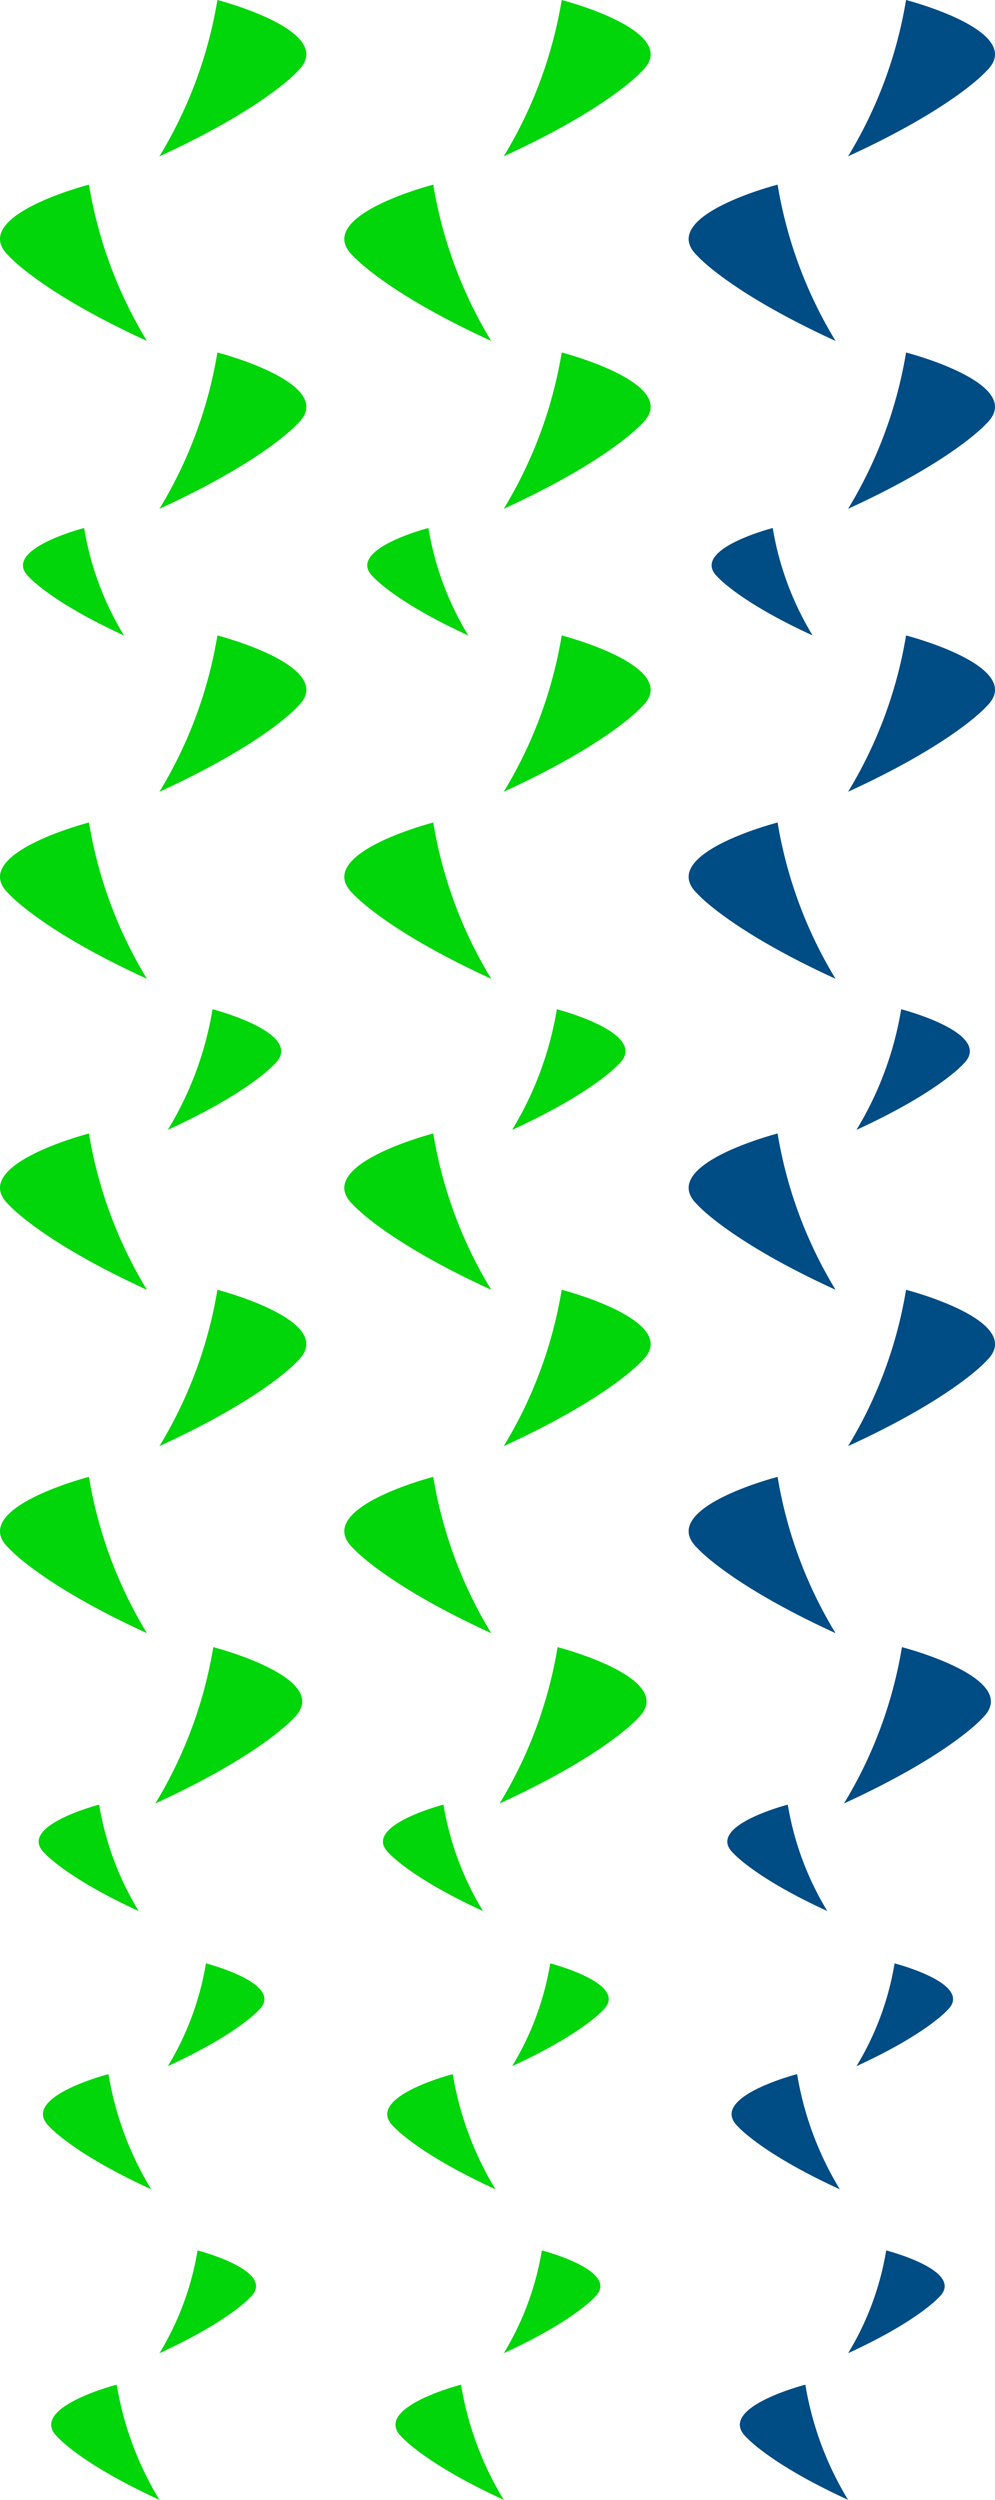
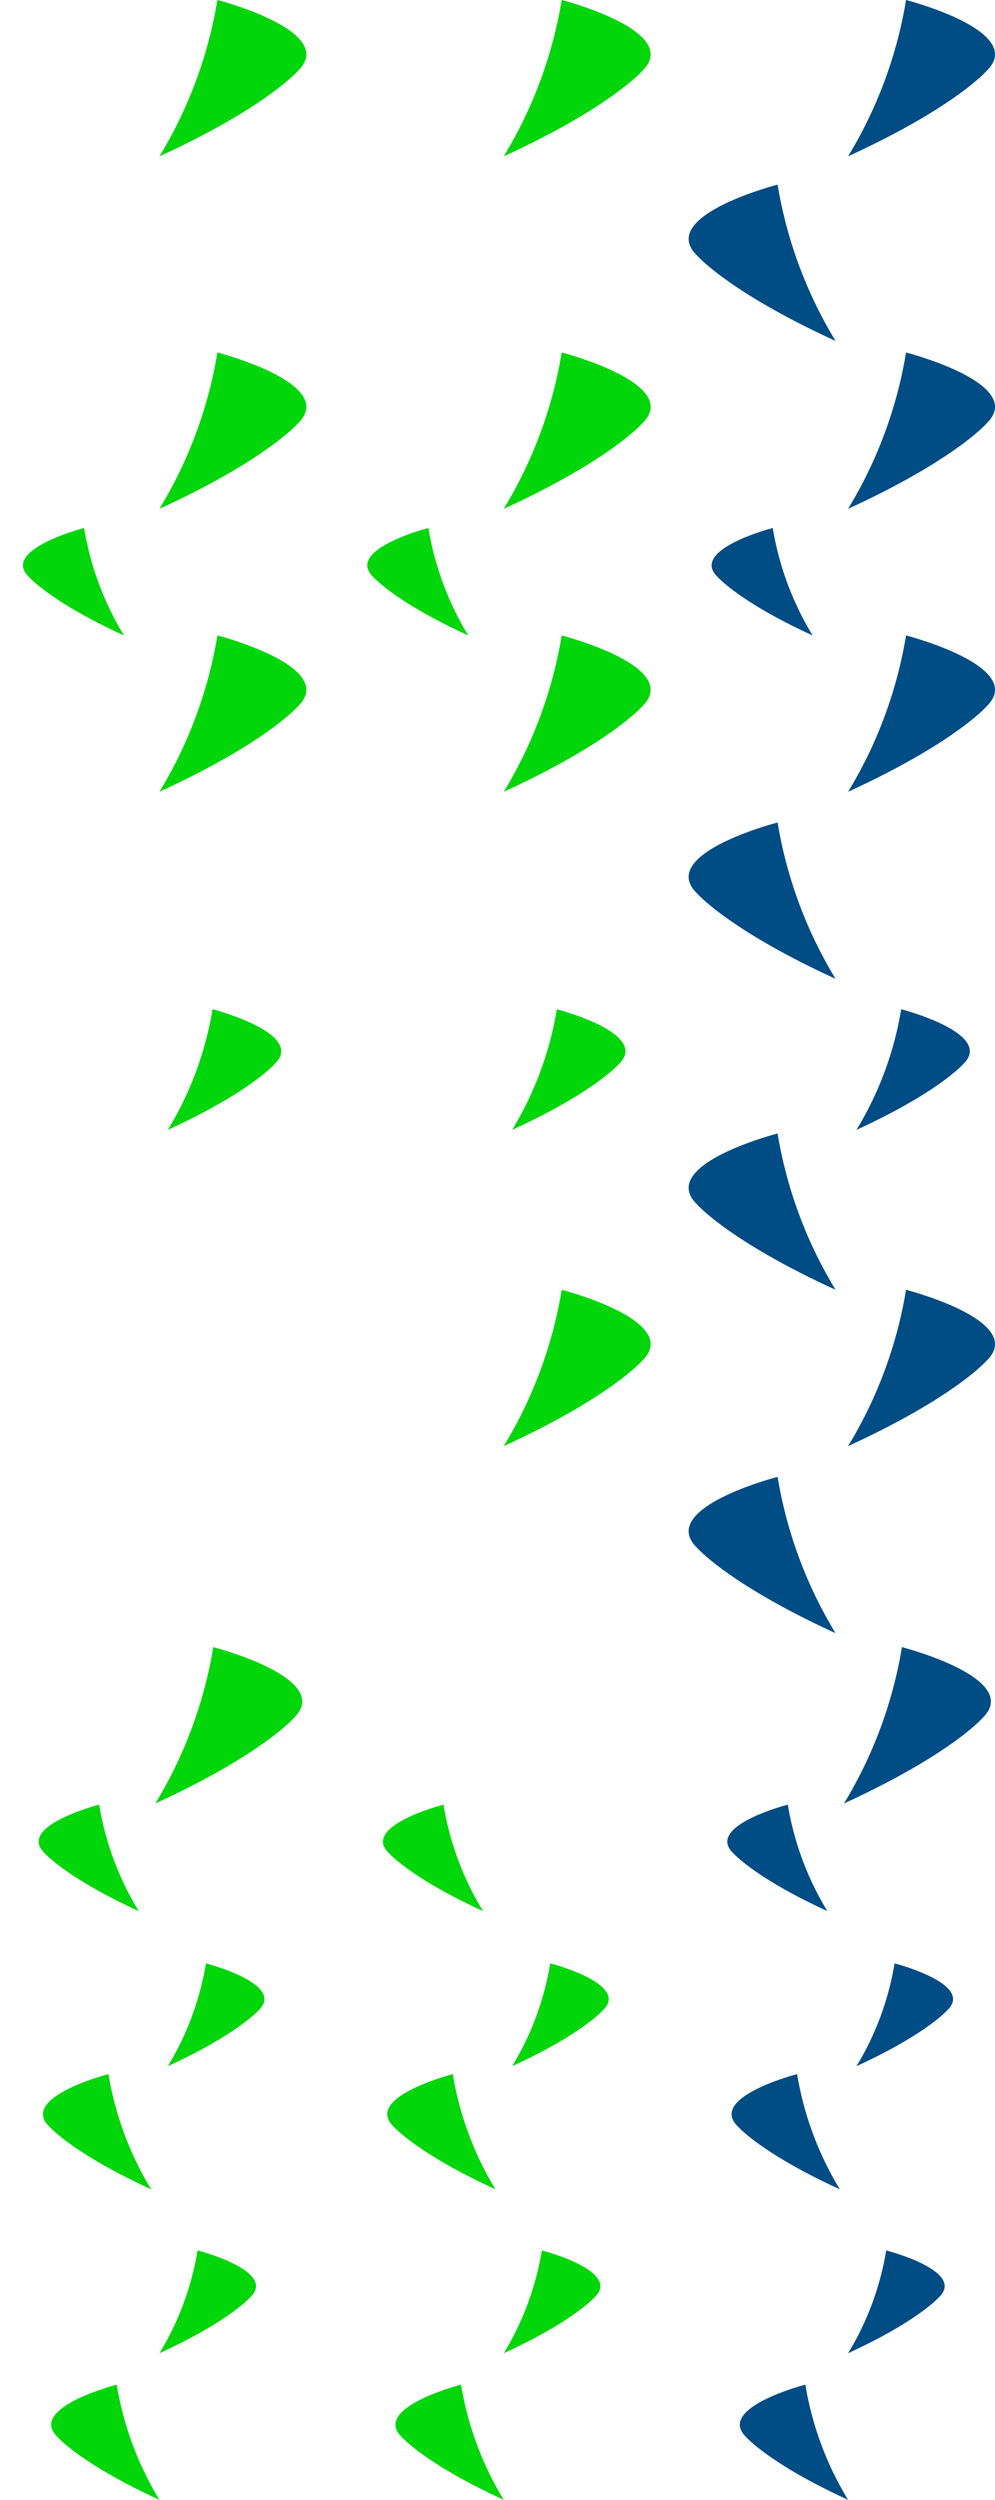
<svg xmlns="http://www.w3.org/2000/svg" width="65.806" height="165.295" viewBox="0 0 65.806 165.295">
  <defs>
    <clipPath id="clip-path">
      <rect id="Rectangle_489" data-name="Rectangle 489" width="9.717" height="10.336" fill="#004c85" />
    </clipPath>
    <clipPath id="clip-path-4">
      <rect id="Rectangle_489-4" data-name="Rectangle 489" width="7.5" height="7.977" fill="#004c85" />
    </clipPath>
    <clipPath id="clip-path-7">
      <rect id="Rectangle_489-7" data-name="Rectangle 489" width="6.39" height="6.797" fill="#004c85" />
    </clipPath>
    <clipPath id="clip-path-9">
      <rect id="Rectangle_489-9" data-name="Rectangle 489" width="9.717" height="10.335" fill="#004c85" />
    </clipPath>
    <clipPath id="clip-path-10">
      <rect id="Rectangle_489-10" data-name="Rectangle 489" width="6.678" height="7.103" fill="#004c85" />
    </clipPath>
    <clipPath id="clip-path-14">
      <rect id="Rectangle_489-14" data-name="Rectangle 489" width="6.615" height="7.036" fill="#004c85" />
    </clipPath>
    <clipPath id="clip-path-15">
      <rect id="Rectangle_489-15" data-name="Rectangle 489" width="7.159" height="7.615" fill="#004c85" />
    </clipPath>
    <clipPath id="clip-path-17">
      <rect id="Rectangle_489-17" data-name="Rectangle 489" width="9.717" height="10.336" fill="#00d609" />
    </clipPath>
    <clipPath id="clip-path-20">
      <rect id="Rectangle_489-20" data-name="Rectangle 489" width="7.5" height="7.977" fill="#00d609" />
    </clipPath>
    <clipPath id="clip-path-23">
      <rect id="Rectangle_489-23" data-name="Rectangle 489" width="6.39" height="6.797" fill="#00d609" />
    </clipPath>
    <clipPath id="clip-path-25">
-       <rect id="Rectangle_489-25" data-name="Rectangle 489" width="9.717" height="10.335" fill="#00d609" />
-     </clipPath>
+       </clipPath>
    <clipPath id="clip-path-26">
      <rect id="Rectangle_489-26" data-name="Rectangle 489" width="6.678" height="7.103" fill="#00d609" />
    </clipPath>
    <clipPath id="clip-path-30">
      <rect id="Rectangle_489-30" data-name="Rectangle 489" width="6.615" height="7.036" fill="#00d609" />
    </clipPath>
    <clipPath id="clip-path-31">
      <rect id="Rectangle_489-31" data-name="Rectangle 489" width="7.159" height="7.615" fill="#00d609" />
    </clipPath>
  </defs>
  <g id="section6-shape1" transform="translate(-923 -2759.604)">
    <g id="Group_6149" data-name="Group 6149" transform="translate(968.545 2759.604)">
      <g id="Group_5984" data-name="Group 5984" transform="translate(10.544 0)">
        <g id="Group_56" data-name="Group 56" transform="translate(0 0)" clip-path="url(#clip-path)">
          <path id="Path_17040" data-name="Path 17040" d="M0,10.336A28.948,28.948,0,0,0,3.834,0s8.037,2.067,5.323,4.692c0,0-2.091,2.406-9.157,5.644" transform="translate(0 0)" fill="#004c85" />
        </g>
      </g>
      <g id="Group_5987" data-name="Group 5987" transform="translate(10.544 23.308)">
        <g id="Group_56-2" data-name="Group 56" transform="translate(0 0)" clip-path="url(#clip-path)">
          <path id="Path_17040-2" data-name="Path 17040" d="M0,10.336A28.948,28.948,0,0,0,3.834,0s8.037,2.067,5.323,4.692c0,0-2.091,2.406-9.157,5.644" transform="translate(0 0)" fill="#004c85" />
        </g>
      </g>
      <g id="Group_5989" data-name="Group 5989" transform="translate(10.544 42.017)">
        <g id="Group_56-3" data-name="Group 56" transform="translate(0 0)" clip-path="url(#clip-path)">
          <path id="Path_17040-3" data-name="Path 17040" d="M0,10.336A28.948,28.948,0,0,0,3.834,0s8.037,2.067,5.323,4.692c0,0-2.091,2.406-9.157,5.644" transform="translate(0 0)" fill="#004c85" />
        </g>
      </g>
      <g id="Group_5991" data-name="Group 5991" transform="translate(11.098 66.733)">
        <g id="Group_56-4" data-name="Group 56" transform="translate(0 0)" clip-path="url(#clip-path-4)">
          <path id="Path_17040-4" data-name="Path 17040" d="M0,7.977A22.343,22.343,0,0,0,2.959,0s6.2,1.6,4.108,3.621c0,0-1.614,1.857-7.068,4.356" transform="translate(0 0)" fill="#004c85" />
        </g>
      </g>
      <g id="Group_5993" data-name="Group 5993" transform="translate(10.544 85.284)">
        <g id="Group_56-5" data-name="Group 56" transform="translate(0 0)" clip-path="url(#clip-path)">
          <path id="Path_17040-5" data-name="Path 17040" d="M0,10.336A28.948,28.948,0,0,0,3.834,0s8.037,2.067,5.323,4.692c0,0-2.091,2.406-9.157,5.644" transform="translate(0 0)" fill="#004c85" />
        </g>
      </g>
      <g id="Group_5995" data-name="Group 5995" transform="translate(10.272 108.912)">
        <g id="Group_56-6" data-name="Group 56" transform="translate(0 0)" clip-path="url(#clip-path)">
          <path id="Path_17040-6" data-name="Path 17040" d="M0,10.336A28.948,28.948,0,0,0,3.834,0s8.037,2.067,5.323,4.692c0,0-2.091,2.406-9.157,5.644" transform="translate(0 0)" fill="#004c85" />
        </g>
      </g>
      <g id="Group_5997" data-name="Group 5997" transform="translate(11.098 129.822)">
        <g id="Group_56-7" data-name="Group 56" transform="translate(0 0)" clip-path="url(#clip-path-7)">
          <path id="Path_17040-7" data-name="Path 17040" d="M0,6.8A19.036,19.036,0,0,0,2.521,0s5.285,1.359,3.5,3.086c0,0-1.375,1.582-6.022,3.711" transform="translate(0 0)" fill="#004c85" />
        </g>
      </g>
      <g id="Group_6000" data-name="Group 6000" transform="translate(10.544 148.802)">
        <g id="Group_56-8" data-name="Group 56" transform="translate(0 0)" clip-path="url(#clip-path-7)">
          <path id="Path_17040-8" data-name="Path 17040" d="M0,6.8A19.036,19.036,0,0,0,2.521,0s5.285,1.359,3.5,3.086c0,0-1.375,1.582-6.022,3.711" transform="translate(0 0)" fill="#004c85" />
        </g>
      </g>
      <g id="Group_5985" data-name="Group 5985" transform="translate(0 12.209)">
        <g id="Group_56-9" data-name="Group 56" transform="translate(0 0)" clip-path="url(#clip-path-9)">
          <path id="Path_17040-9" data-name="Path 17040" d="M9.717,10.335A28.948,28.948,0,0,1,5.883,0S-2.154,2.067.56,4.692c0,0,2.091,2.406,9.157,5.643" transform="translate(0 0)" fill="#004c85" />
        </g>
      </g>
      <g id="Group_5986" data-name="Group 5986" transform="translate(1.519 34.913)">
        <g id="Group_56-10" data-name="Group 56" transform="translate(0 0)" clip-path="url(#clip-path-10)">
          <path id="Path_17040-10" data-name="Path 17040" d="M6.678,7.1A19.9,19.9,0,0,1,4.043,0S-1.481,1.421.385,3.225c0,0,1.437,1.654,6.293,3.879" transform="translate(0 0)" fill="#004c85" />
        </g>
      </g>
      <g id="Group_5988" data-name="Group 5988" transform="translate(0 54.386)">
        <g id="Group_56-11" data-name="Group 56" transform="translate(0 0)" clip-path="url(#clip-path-9)">
          <path id="Path_17040-11" data-name="Path 17040" d="M9.717,10.335A28.948,28.948,0,0,1,5.883,0S-2.154,2.067.56,4.692c0,0,2.091,2.406,9.157,5.643" transform="translate(0 0)" fill="#004c85" />
        </g>
      </g>
      <g id="Group_5990" data-name="Group 5990" transform="translate(0 74.949)">
        <g id="Group_56-12" data-name="Group 56" transform="translate(0 0)" clip-path="url(#clip-path-9)">
          <path id="Path_17040-12" data-name="Path 17040" d="M9.717,10.335A28.948,28.948,0,0,1,5.883,0S-2.154,2.067.56,4.692c0,0,2.091,2.406,9.157,5.643" transform="translate(0 0)" fill="#004c85" />
        </g>
      </g>
      <g id="Group_5992" data-name="Group 5992" transform="translate(0 97.654)">
        <g id="Group_56-13" data-name="Group 56" transform="translate(0 0)" clip-path="url(#clip-path-9)">
          <path id="Path_17040-13" data-name="Path 17040" d="M9.717,10.335A28.948,28.948,0,0,1,5.883,0S-2.154,2.067.56,4.692c0,0,2.091,2.406,9.157,5.643" transform="translate(0 0)" fill="#004c85" />
        </g>
      </g>
      <g id="Group_5994" data-name="Group 5994" transform="translate(2.557 119.327)">
        <g id="Group_56-14" data-name="Group 56" transform="translate(0 0)" clip-path="url(#clip-path-14)">
          <path id="Path_17040-14" data-name="Path 17040" d="M6.615,7.036A19.706,19.706,0,0,1,4,0S-1.467,1.407.381,3.194c0,0,1.423,1.638,6.234,3.842" transform="translate(0 0)" fill="#004c85" />
        </g>
      </g>
      <g id="Group_5996" data-name="Group 5996" transform="translate(2.84 137.146)">
        <g id="Group_56-15" data-name="Group 56" transform="translate(0 0)" clip-path="url(#clip-path-15)">
          <path id="Path_17040-15" data-name="Path 17040" d="M7.159,7.615A21.329,21.329,0,0,1,4.334,0S-1.587,1.523.412,3.457c0,0,1.54,1.773,6.747,4.158" transform="translate(0 0)" fill="#004c85" />
        </g>
      </g>
      <g id="Group_5998" data-name="Group 5998" transform="translate(3.385 157.679)">
        <g id="Group_56-16" data-name="Group 56" transform="translate(0 0)" clip-path="url(#clip-path-15)">
          <path id="Path_17040-16" data-name="Path 17040" d="M7.159,7.615A21.329,21.329,0,0,1,4.334,0S-1.587,1.523.412,3.457c0,0,1.54,1.773,6.747,4.158" transform="translate(0 0)" fill="#004c85" />
        </g>
      </g>
    </g>
    <g id="Group_6150" data-name="Group 6150" transform="translate(945.771 2759.604)">
      <g id="Group_5984-2" data-name="Group 5984" transform="translate(10.544 0)">
        <g id="Group_56-17" data-name="Group 56" transform="translate(0 0)" clip-path="url(#clip-path-17)">
          <path id="Path_17040-17" data-name="Path 17040" d="M0,10.336A28.948,28.948,0,0,0,3.834,0s8.037,2.067,5.323,4.692c0,0-2.091,2.406-9.157,5.644" transform="translate(0 0)" fill="#00d609" />
        </g>
      </g>
      <g id="Group_5987-2" data-name="Group 5987" transform="translate(10.544 23.308)">
        <g id="Group_56-18" data-name="Group 56" transform="translate(0 0)" clip-path="url(#clip-path-17)">
          <path id="Path_17040-18" data-name="Path 17040" d="M0,10.336A28.948,28.948,0,0,0,3.834,0s8.037,2.067,5.323,4.692c0,0-2.091,2.406-9.157,5.644" transform="translate(0 0)" fill="#00d609" />
        </g>
      </g>
      <g id="Group_5989-2" data-name="Group 5989" transform="translate(10.544 42.017)">
        <g id="Group_56-19" data-name="Group 56" transform="translate(0 0)" clip-path="url(#clip-path-17)">
          <path id="Path_17040-19" data-name="Path 17040" d="M0,10.336A28.948,28.948,0,0,0,3.834,0s8.037,2.067,5.323,4.692c0,0-2.091,2.406-9.157,5.644" transform="translate(0 0)" fill="#00d609" />
        </g>
      </g>
      <g id="Group_5991-2" data-name="Group 5991" transform="translate(11.098 66.733)">
        <g id="Group_56-20" data-name="Group 56" transform="translate(0 0)" clip-path="url(#clip-path-20)">
          <path id="Path_17040-20" data-name="Path 17040" d="M0,7.977A22.343,22.343,0,0,0,2.959,0s6.2,1.6,4.108,3.621c0,0-1.614,1.857-7.068,4.356" transform="translate(0 0)" fill="#00d609" />
        </g>
      </g>
      <g id="Group_5993-2" data-name="Group 5993" transform="translate(10.544 85.284)">
        <g id="Group_56-21" data-name="Group 56" transform="translate(0 0)" clip-path="url(#clip-path-17)">
          <path id="Path_17040-21" data-name="Path 17040" d="M0,10.336A28.948,28.948,0,0,0,3.834,0s8.037,2.067,5.323,4.692c0,0-2.091,2.406-9.157,5.644" transform="translate(0 0)" fill="#00d609" />
        </g>
      </g>
      <g id="Group_5995-2" data-name="Group 5995" transform="translate(10.272 108.912)">
        <g id="Group_56-22" data-name="Group 56" transform="translate(0 0)" clip-path="url(#clip-path-17)">
-           <path id="Path_17040-22" data-name="Path 17040" d="M0,10.336A28.948,28.948,0,0,0,3.834,0s8.037,2.067,5.323,4.692c0,0-2.091,2.406-9.157,5.644" transform="translate(0 0)" fill="#00d609" />
-         </g>
+           </g>
      </g>
      <g id="Group_5997-2" data-name="Group 5997" transform="translate(11.098 129.822)">
        <g id="Group_56-23" data-name="Group 56" transform="translate(0 0)" clip-path="url(#clip-path-23)">
          <path id="Path_17040-23" data-name="Path 17040" d="M0,6.8A19.036,19.036,0,0,0,2.521,0s5.285,1.359,3.5,3.086c0,0-1.375,1.582-6.022,3.711" transform="translate(0 0)" fill="#00d609" />
        </g>
      </g>
      <g id="Group_6000-2" data-name="Group 6000" transform="translate(10.544 148.802)">
        <g id="Group_56-24" data-name="Group 56" transform="translate(0 0)" clip-path="url(#clip-path-23)">
          <path id="Path_17040-24" data-name="Path 17040" d="M0,6.8A19.036,19.036,0,0,0,2.521,0s5.285,1.359,3.5,3.086c0,0-1.375,1.582-6.022,3.711" transform="translate(0 0)" fill="#00d609" />
        </g>
      </g>
      <g id="Group_5985-2" data-name="Group 5985" transform="translate(0 12.209)">
        <g id="Group_56-25" data-name="Group 56" transform="translate(0 0)" clip-path="url(#clip-path-25)">
          <path id="Path_17040-25" data-name="Path 17040" d="M9.717,10.335A28.948,28.948,0,0,1,5.883,0S-2.154,2.067.56,4.692c0,0,2.091,2.406,9.157,5.643" transform="translate(0 0)" fill="#00d609" />
        </g>
      </g>
      <g id="Group_5986-2" data-name="Group 5986" transform="translate(1.519 34.913)">
        <g id="Group_56-26" data-name="Group 56" transform="translate(0 0)" clip-path="url(#clip-path-26)">
          <path id="Path_17040-26" data-name="Path 17040" d="M6.678,7.1A19.9,19.9,0,0,1,4.043,0S-1.481,1.421.385,3.225c0,0,1.437,1.654,6.293,3.879" transform="translate(0 0)" fill="#00d609" />
        </g>
      </g>
      <g id="Group_5988-2" data-name="Group 5988" transform="translate(0 54.386)">
        <g id="Group_56-27" data-name="Group 56" transform="translate(0 0)" clip-path="url(#clip-path-25)">
          <path id="Path_17040-27" data-name="Path 17040" d="M9.717,10.335A28.948,28.948,0,0,1,5.883,0S-2.154,2.067.56,4.692c0,0,2.091,2.406,9.157,5.643" transform="translate(0 0)" fill="#00d609" />
        </g>
      </g>
      <g id="Group_5990-2" data-name="Group 5990" transform="translate(0 74.949)">
        <g id="Group_56-28" data-name="Group 56" transform="translate(0 0)" clip-path="url(#clip-path-25)">
-           <path id="Path_17040-28" data-name="Path 17040" d="M9.717,10.335A28.948,28.948,0,0,1,5.883,0S-2.154,2.067.56,4.692c0,0,2.091,2.406,9.157,5.643" transform="translate(0 0)" fill="#00d609" />
-         </g>
+           </g>
      </g>
      <g id="Group_5992-2" data-name="Group 5992" transform="translate(0 97.654)">
        <g id="Group_56-29" data-name="Group 56" transform="translate(0 0)" clip-path="url(#clip-path-25)">
          <path id="Path_17040-29" data-name="Path 17040" d="M9.717,10.335A28.948,28.948,0,0,1,5.883,0S-2.154,2.067.56,4.692c0,0,2.091,2.406,9.157,5.643" transform="translate(0 0)" fill="#00d609" />
        </g>
      </g>
      <g id="Group_5994-2" data-name="Group 5994" transform="translate(2.558 119.327)">
        <g id="Group_56-30" data-name="Group 56" transform="translate(0 0)" clip-path="url(#clip-path-30)">
          <path id="Path_17040-30" data-name="Path 17040" d="M6.615,7.036A19.706,19.706,0,0,1,4,0S-1.467,1.407.381,3.194c0,0,1.423,1.638,6.234,3.842" transform="translate(0 0)" fill="#00d609" />
        </g>
      </g>
      <g id="Group_5996-2" data-name="Group 5996" transform="translate(2.84 137.146)">
        <g id="Group_56-31" data-name="Group 56" transform="translate(0 0)" clip-path="url(#clip-path-31)">
          <path id="Path_17040-31" data-name="Path 17040" d="M7.159,7.615A21.329,21.329,0,0,1,4.334,0S-1.587,1.523.412,3.457c0,0,1.54,1.773,6.747,4.158" transform="translate(0 0)" fill="#00d609" />
        </g>
      </g>
      <g id="Group_5998-2" data-name="Group 5998" transform="translate(3.385 157.679)">
        <g id="Group_56-32" data-name="Group 56" transform="translate(0 0)" clip-path="url(#clip-path-31)">
          <path id="Path_17040-32" data-name="Path 17040" d="M7.159,7.615A21.329,21.329,0,0,1,4.334,0S-1.587,1.523.412,3.457c0,0,1.54,1.773,6.747,4.158" transform="translate(0 0)" fill="#00d609" />
        </g>
      </g>
    </g>
    <g id="Group_6151" data-name="Group 6151" transform="translate(923 2759.604)">
      <g id="Group_5984-3" data-name="Group 5984" transform="translate(10.544 0)">
        <g id="Group_56-33" data-name="Group 56" transform="translate(0 0)" clip-path="url(#clip-path-17)">
          <path id="Path_17040-33" data-name="Path 17040" d="M0,10.336A28.948,28.948,0,0,0,3.834,0s8.037,2.067,5.323,4.692c0,0-2.091,2.406-9.157,5.644" transform="translate(0 0)" fill="#00d609" />
        </g>
      </g>
      <g id="Group_5987-3" data-name="Group 5987" transform="translate(10.544 23.308)">
        <g id="Group_56-34" data-name="Group 56" transform="translate(0 0)" clip-path="url(#clip-path-17)">
          <path id="Path_17040-34" data-name="Path 17040" d="M0,10.336A28.948,28.948,0,0,0,3.834,0s8.037,2.067,5.323,4.692c0,0-2.091,2.406-9.157,5.644" transform="translate(0 0)" fill="#00d609" />
        </g>
      </g>
      <g id="Group_5989-3" data-name="Group 5989" transform="translate(10.544 42.017)">
        <g id="Group_56-35" data-name="Group 56" transform="translate(0 0)" clip-path="url(#clip-path-17)">
          <path id="Path_17040-35" data-name="Path 17040" d="M0,10.336A28.948,28.948,0,0,0,3.834,0s8.037,2.067,5.323,4.692c0,0-2.091,2.406-9.157,5.644" transform="translate(0 0)" fill="#00d609" />
        </g>
      </g>
      <g id="Group_5991-3" data-name="Group 5991" transform="translate(11.098 66.733)">
        <g id="Group_56-36" data-name="Group 56" transform="translate(0 0)" clip-path="url(#clip-path-20)">
          <path id="Path_17040-36" data-name="Path 17040" d="M0,7.977A22.343,22.343,0,0,0,2.959,0s6.2,1.6,4.108,3.621c0,0-1.614,1.857-7.068,4.356" transform="translate(0 0)" fill="#00d609" />
        </g>
      </g>
      <g id="Group_5993-3" data-name="Group 5993" transform="translate(10.544 85.284)">
        <g id="Group_56-37" data-name="Group 56" transform="translate(0 0)" clip-path="url(#clip-path-17)">
-           <path id="Path_17040-37" data-name="Path 17040" d="M0,10.336A28.948,28.948,0,0,0,3.834,0s8.037,2.067,5.323,4.692c0,0-2.091,2.406-9.157,5.644" transform="translate(0 0)" fill="#00d609" />
-         </g>
+           </g>
      </g>
      <g id="Group_5995-3" data-name="Group 5995" transform="translate(10.272 108.912)">
        <g id="Group_56-38" data-name="Group 56" transform="translate(0 0)" clip-path="url(#clip-path-17)">
          <path id="Path_17040-38" data-name="Path 17040" d="M0,10.336A28.948,28.948,0,0,0,3.834,0s8.037,2.067,5.323,4.692c0,0-2.091,2.406-9.157,5.644" transform="translate(0 0)" fill="#00d609" />
        </g>
      </g>
      <g id="Group_5997-3" data-name="Group 5997" transform="translate(11.098 129.822)">
        <g id="Group_56-39" data-name="Group 56" transform="translate(0 0)" clip-path="url(#clip-path-23)">
          <path id="Path_17040-39" data-name="Path 17040" d="M0,6.8A19.036,19.036,0,0,0,2.521,0s5.285,1.359,3.5,3.086c0,0-1.375,1.582-6.022,3.711" transform="translate(0 0)" fill="#00d609" />
        </g>
      </g>
      <g id="Group_6000-3" data-name="Group 6000" transform="translate(10.544 148.802)">
        <g id="Group_56-40" data-name="Group 56" transform="translate(0 0)" clip-path="url(#clip-path-23)">
          <path id="Path_17040-40" data-name="Path 17040" d="M0,6.8A19.036,19.036,0,0,0,2.521,0s5.285,1.359,3.5,3.086c0,0-1.375,1.582-6.022,3.711" transform="translate(0 0)" fill="#00d609" />
        </g>
      </g>
      <g id="Group_5985-3" data-name="Group 5985" transform="translate(0 12.209)">
        <g id="Group_56-41" data-name="Group 56" transform="translate(0 0)" clip-path="url(#clip-path-25)">
          <path id="Path_17040-41" data-name="Path 17040" d="M9.717,10.335A28.948,28.948,0,0,1,5.883,0S-2.154,2.067.56,4.692c0,0,2.091,2.406,9.157,5.643" transform="translate(0 0)" fill="#00d609" />
        </g>
      </g>
      <g id="Group_5986-3" data-name="Group 5986" transform="translate(1.519 34.913)">
        <g id="Group_56-42" data-name="Group 56" transform="translate(0 0)" clip-path="url(#clip-path-26)">
          <path id="Path_17040-42" data-name="Path 17040" d="M6.678,7.1A19.9,19.9,0,0,1,4.043,0S-1.481,1.421.385,3.225c0,0,1.437,1.654,6.293,3.879" transform="translate(0 0)" fill="#00d609" />
        </g>
      </g>
      <g id="Group_5988-3" data-name="Group 5988" transform="translate(0 54.386)">
        <g id="Group_56-43" data-name="Group 56" transform="translate(0 0)" clip-path="url(#clip-path-25)">
          <path id="Path_17040-43" data-name="Path 17040" d="M9.717,10.335A28.948,28.948,0,0,1,5.883,0S-2.154,2.067.56,4.692c0,0,2.091,2.406,9.157,5.643" transform="translate(0 0)" fill="#00d609" />
        </g>
      </g>
      <g id="Group_5990-3" data-name="Group 5990" transform="translate(0 74.949)">
        <g id="Group_56-44" data-name="Group 56" transform="translate(0 0)" clip-path="url(#clip-path-25)">
          <path id="Path_17040-44" data-name="Path 17040" d="M9.717,10.335A28.948,28.948,0,0,1,5.883,0S-2.154,2.067.56,4.692c0,0,2.091,2.406,9.157,5.643" transform="translate(0 0)" fill="#00d609" />
        </g>
      </g>
      <g id="Group_5992-3" data-name="Group 5992" transform="translate(0 97.654)">
        <g id="Group_56-45" data-name="Group 56" transform="translate(0 0)" clip-path="url(#clip-path-25)">
-           <path id="Path_17040-45" data-name="Path 17040" d="M9.717,10.335A28.948,28.948,0,0,1,5.883,0S-2.154,2.067.56,4.692c0,0,2.091,2.406,9.157,5.643" transform="translate(0 0)" fill="#00d609" />
+           <path id="Path_17040-45" data-name="Path 17040" d="M9.717,10.335S-2.154,2.067.56,4.692c0,0,2.091,2.406,9.157,5.643" transform="translate(0 0)" fill="#00d609" />
        </g>
      </g>
      <g id="Group_5994-3" data-name="Group 5994" transform="translate(2.557 119.327)">
        <g id="Group_56-46" data-name="Group 56" transform="translate(0 0)" clip-path="url(#clip-path-30)">
          <path id="Path_17040-46" data-name="Path 17040" d="M6.615,7.036A19.706,19.706,0,0,1,4,0S-1.467,1.407.381,3.194c0,0,1.423,1.638,6.234,3.842" transform="translate(0 0)" fill="#00d609" />
        </g>
      </g>
      <g id="Group_5996-3" data-name="Group 5996" transform="translate(2.84 137.146)">
        <g id="Group_56-47" data-name="Group 56" transform="translate(0 0)" clip-path="url(#clip-path-31)">
          <path id="Path_17040-47" data-name="Path 17040" d="M7.159,7.615A21.329,21.329,0,0,1,4.334,0S-1.587,1.523.412,3.457c0,0,1.54,1.773,6.747,4.158" transform="translate(0 0)" fill="#00d609" />
        </g>
      </g>
      <g id="Group_5998-3" data-name="Group 5998" transform="translate(3.385 157.679)">
        <g id="Group_56-48" data-name="Group 56" transform="translate(0 0)" clip-path="url(#clip-path-31)">
          <path id="Path_17040-48" data-name="Path 17040" d="M7.159,7.615A21.329,21.329,0,0,1,4.334,0S-1.587,1.523.412,3.457c0,0,1.54,1.773,6.747,4.158" transform="translate(0 0)" fill="#00d609" />
        </g>
      </g>
    </g>
  </g>
</svg>